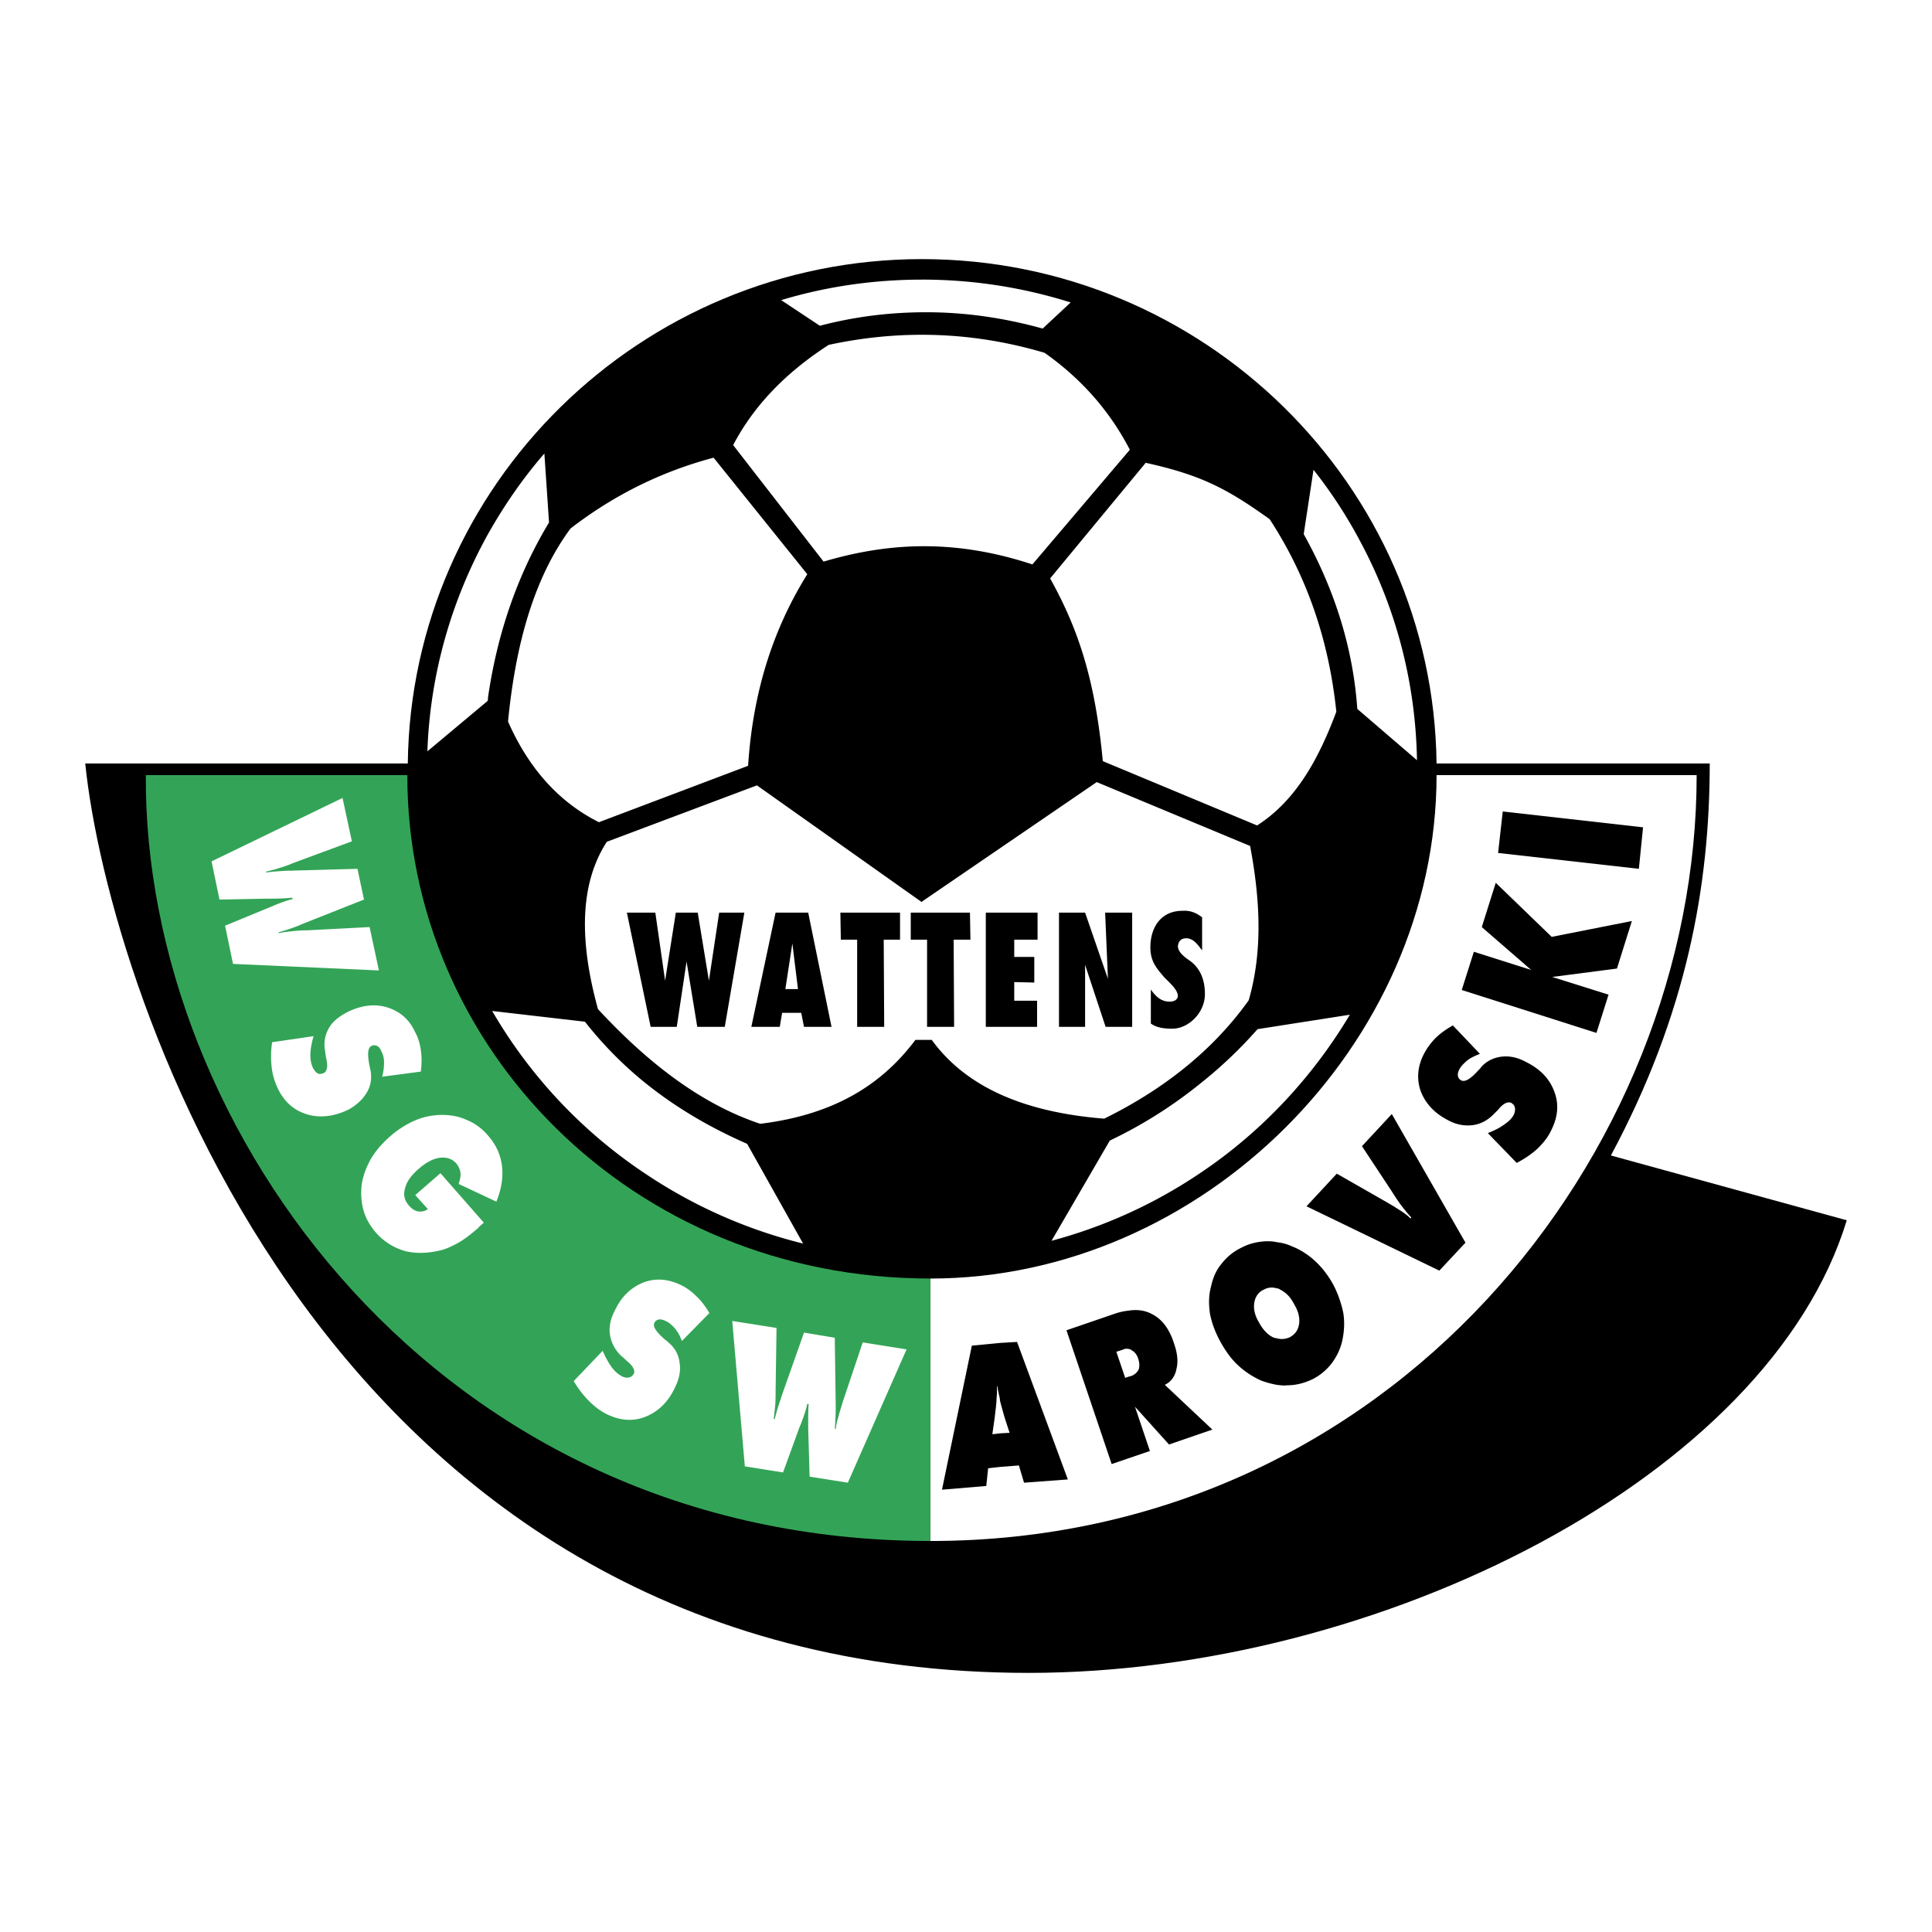
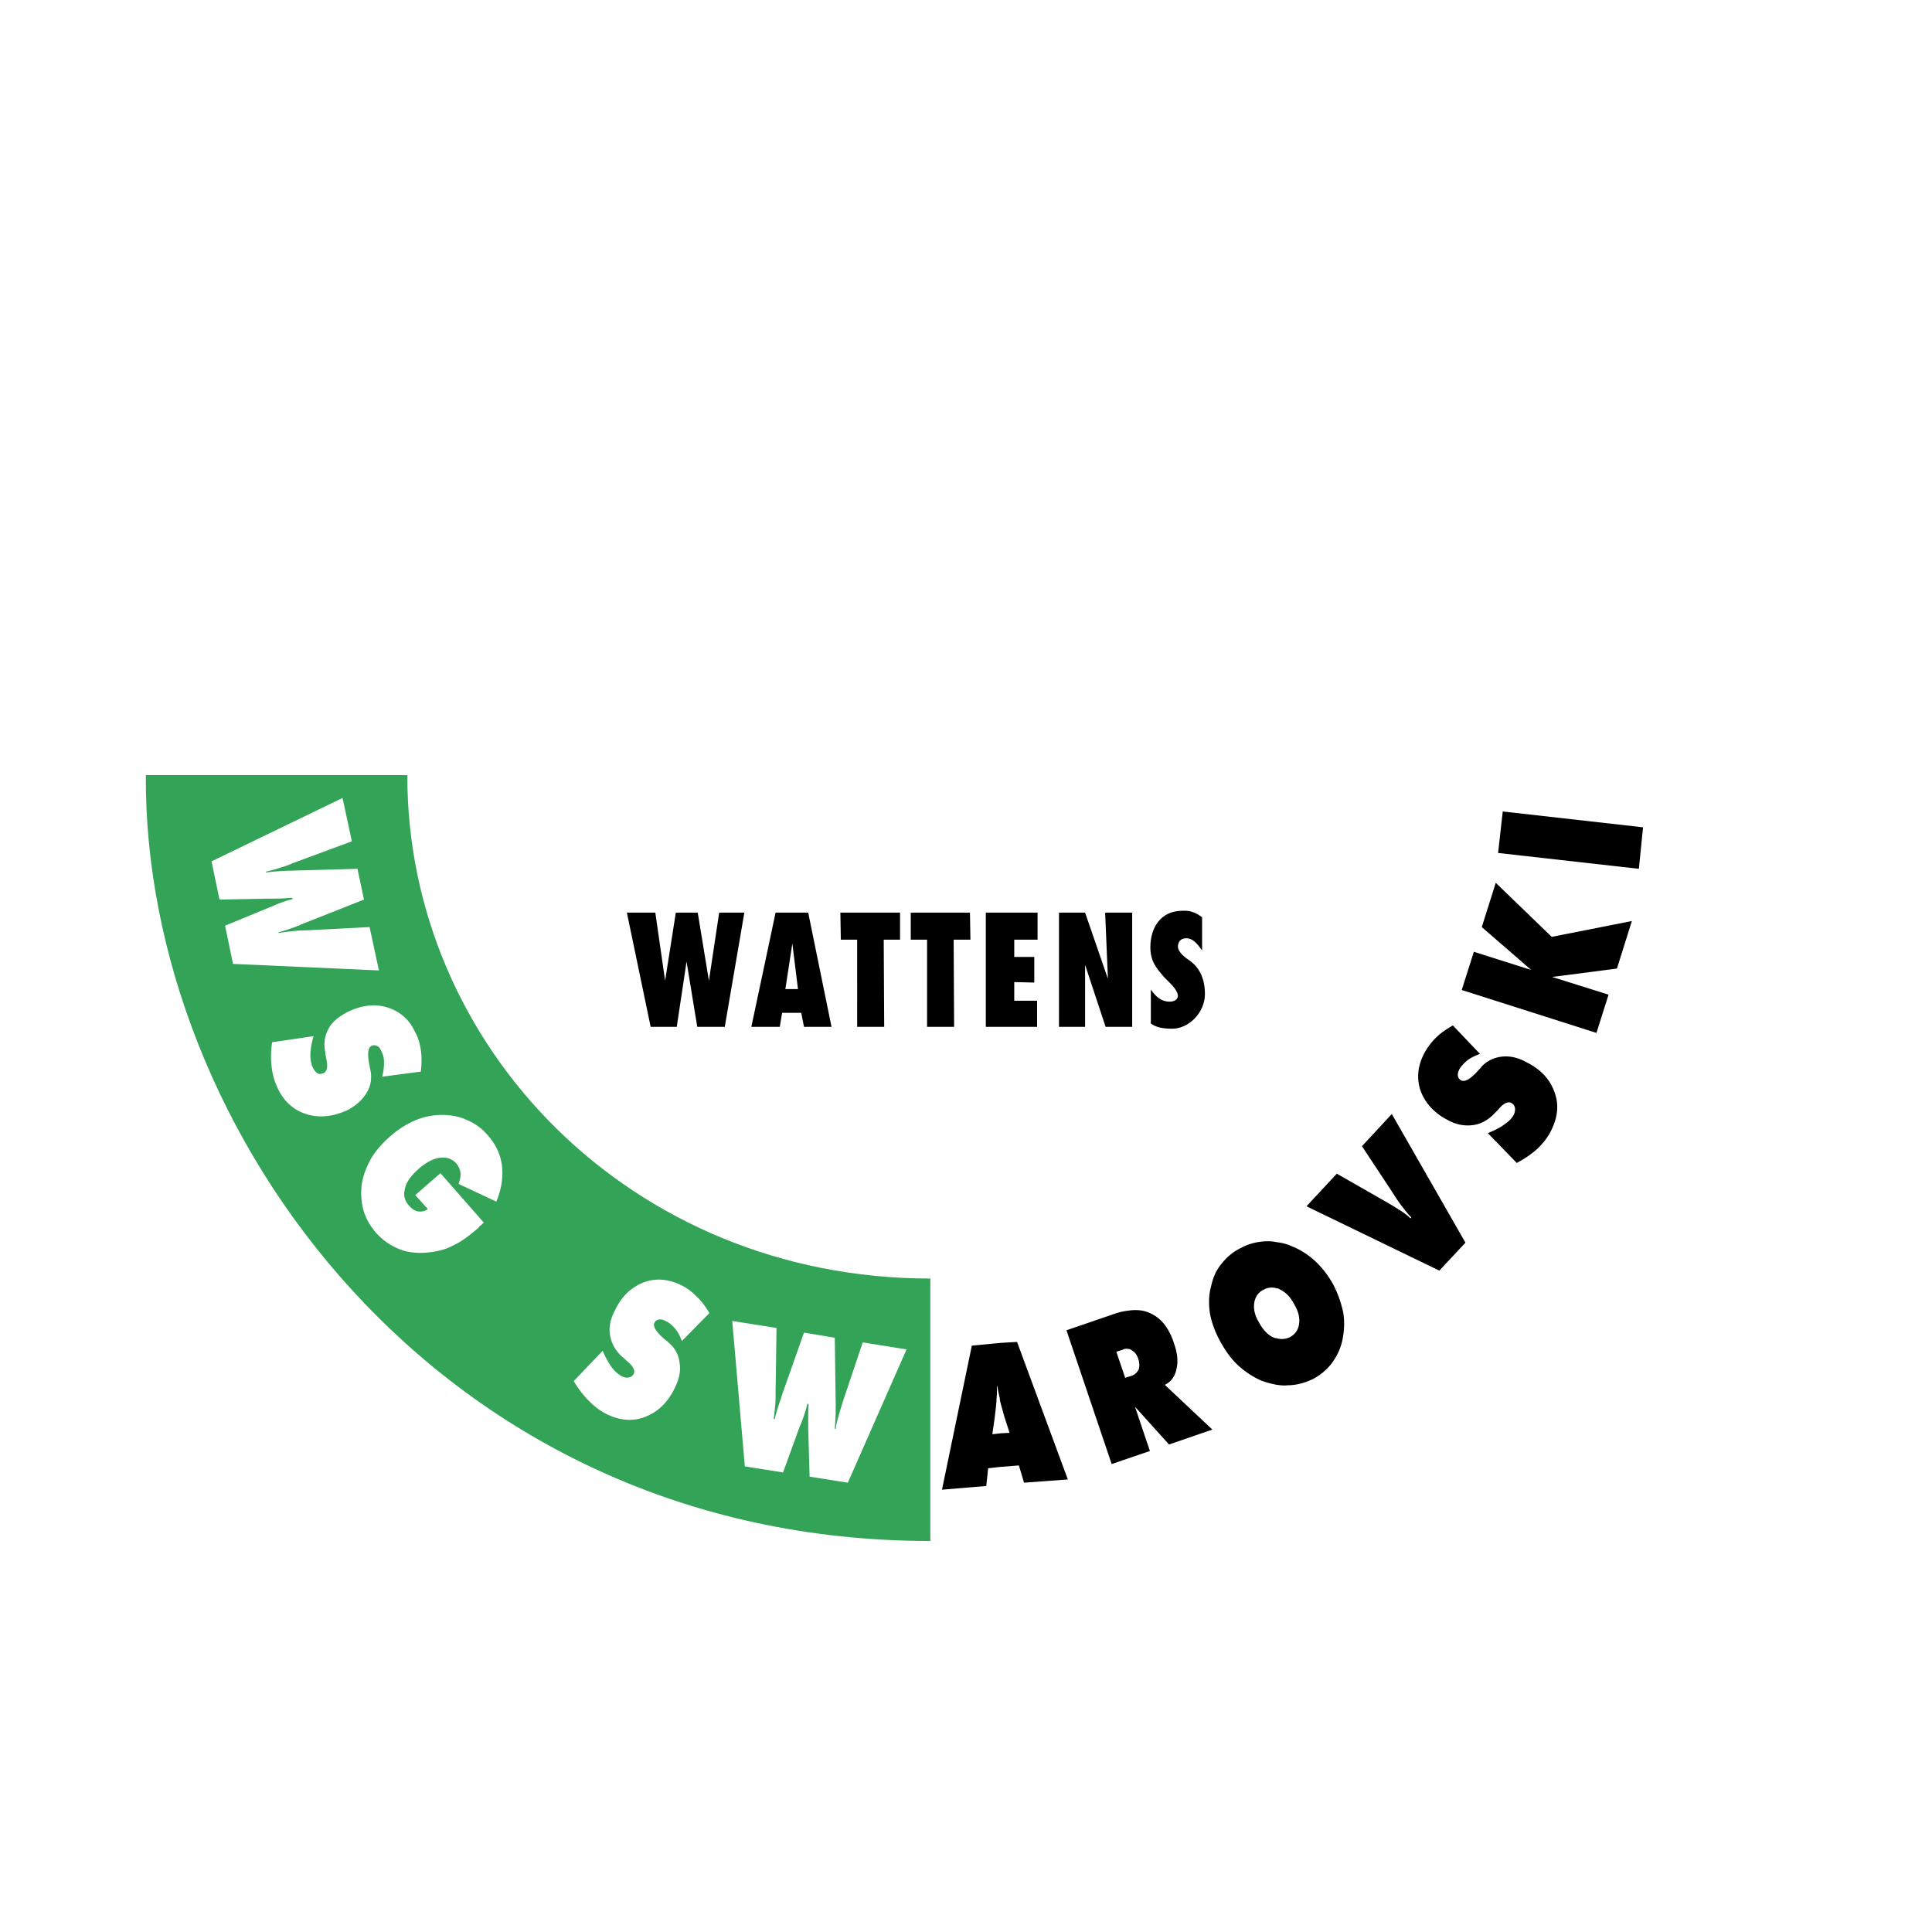
<svg xmlns="http://www.w3.org/2000/svg" width="2500" height="2500" viewBox="0 0 192.756 192.756">
  <g fill-rule="evenodd" clip-rule="evenodd">
    <path fill="#fff" d="M0 0h192.756v192.756H0V0z" />
-     <path d="M8.504 76.171c2.326 22.788 24.183 90.733 94.129 90.733 34.973 0 73.805-19.533 81.619-45.156l-23.533-6.465c7.58-14.139 9.861-26.928 9.861-39.112h-27.254c-.326-27.765-23.254-50.32-51.343-50.32-28.043 0-50.971 22.556-51.297 50.32H8.504z" />
    <path d="M48.639 69.94l-5.999 5.022c.278-7.859 2.464-15.208 6.045-21.672 1.628-2.883 3.488-5.58 5.627-8.045l.465 6.883c-3.116 5.162-5.162 11.021-6.092 17.486.001.139.001.232-.046.326zM64.59 117.236a49.17 49.17 0 0 1-15.486-16.371l9.255 1.07a37.879 37.879 0 0 0 6.231 6.279c2.93 2.324 6.232 4.277 9.953 5.906l5.581 9.951a49.567 49.567 0 0 1-15.534-6.835zM92.402 31.153c-3.535 0-7.069.419-10.604 1.349l-3.86-2.558c4.464-1.349 9.208-2.046 14.045-2.046h.419a49.2 49.2 0 0 1 14.417 2.279l-2.791 2.604c-3.86-1.07-7.72-1.628-11.626-1.628zM119.793 117.004a49.173 49.173 0 0 1-14.881 6.789l5.814-9.998a45.283 45.283 0 0 0 9.066-5.721 44.13 44.13 0 0 0 5.674-5.395l9.209-1.441c-3.72 6.233-8.788 11.674-14.882 15.766zM135.744 71.009l-.324-.279c-.418-5.952-2.186-11.766-5.348-17.44l.977-6.418a46.635 46.635 0 0 1 4.695 7.209c3.488 6.511 5.488 13.905 5.629 21.765l-5.629-4.837zM56.917 52.732c4.279-3.302 9.022-5.674 14.278-7.069l9.348 11.627c-3.209 5.162-5.395 11.301-5.906 19.114l-14.882 5.627c-4-2-7.023-5.395-9.069-10.045.743-7.628 2.557-14.278 6.231-19.254zM126.676 51.802c-4.277-3.069-6.883-4.418-12.369-5.627l-9.535 11.534c2.93 5.255 4.512 10.371 5.256 18.23l15.395 6.417c3.906-2.511 6.139-6.65 7.904-11.347-.79-7.581-3.161-13.859-6.651-19.207zM73.147 44.407l9.023 11.626c6.882-2.046 13.487-2.139 20.833.279l9.721-11.44c-1.953-3.767-4.744-7.023-8.51-9.673-7.209-2.139-14.417-2.326-21.533-.791-4.325 2.791-7.487 6.092-9.534 9.999zM60.544 83.984c-2.744 4.232-2.744 9.953-.884 16.696 4.697 5.07 10.045 9.395 16.185 11.441 7.627-.93 12.278-4.094 15.486-8.371h1.628c3.116 4.277 8.464 7.162 17.207 7.859 5.676-2.791 10.744-6.65 14.418-11.812 1.395-4.837 1.162-9.953.141-15.394l-15.303-6.372-17.486 11.952-16.417-11.626-14.975 5.627z" fill="#fff" />
    <path d="M62.544 91.053h2.837l.977 6.791 1.069-6.791h2.186l1.116 6.791 1.024-6.791h2.511l-1.953 11.394h-2.745l-1.068-6.51-.977 6.51h-2.605l-2.372-11.394zM83.844 91.053h5.953v2.697h-1.628l.047 8.697h-2.697V93.75H83.89l-.046-2.697zM90.867 91.053h5.906l.047 2.697h-1.674l.046 8.697h-2.698V93.75h-1.627v-2.697zM98.354 91.053h5.164v2.697h-2.327v1.721h2v2.558l-2-.047v1.86h2.28v2.605h-5.117V91.053zM105.656 91.053v11.394h2.604v-6.185l2.047 6.185h2.65V91.053h-2.697l.279 6.603-2.279-6.603h-2.604zM119.934 94.82v-3.302c-.559-.419-1.117-.698-1.953-.651-2.279 0-3.209 1.814-3.209 3.627 0 1.442.604 2.094 1.395 3.023.605.604 1.303 1.209 1.35 1.814 0 .418-.373.604-.838.604-.791 0-1.348-.465-1.859-1.209v3.395c.512.373 1.209.512 2.092.512 1.582.047 3.303-1.535 3.303-3.441 0-1.58-.559-2.697-1.582-3.395-.697-.465-1.115-.93-1.115-1.395.047-.465.279-.791.836-.791.648 0 1.068.512 1.58 1.209zM77.38 91.053h3.255l2.326 11.394h-2.744l-.279-1.395h-1.907l-.232 1.395h-2.837l2.418-11.394zm2.233 7.627l-.559-4.557-.698 4.557h1.257z" />
-     <path d="M92.82 127.561v26.184c46.042 0 76.456-38.693 76.456-76.411h-25.949c-.001 26.881-23.44 50.227-50.507 50.227z" fill="#fff" />
+     <path d="M92.82 127.561v26.184h-25.949c-.001 26.881-23.44 50.227-50.507 50.227z" fill="#fff" />
    <path d="M14.55 77.333h26.09c-.046 27.02 22.277 50.227 52.18 50.227v26.184c-49.111 0-78.503-41.111-78.27-76.411z" fill="#33a457" />
    <path d="M80.542 140.07c-.093.465-.279 1.07-.604 1.908a2.212 2.212 0 0 1-.14.324l-1.674 4.604-3.812-.604-1.256-14.51 4.418.697-.093 6.324c0 .512 0 1.023-.047 1.488s-.093.885-.14 1.256l.093.047c.14-.559.326-1.256.651-2.139 0-.094.046-.141.046-.188l2.232-6.324 3.069.512.093 6.697v.186c0 .93-.046 1.676-.093 2.186l.093.047c.046-.418.14-.838.279-1.256.092-.418.278-.93.418-1.441l2-5.953 4.371.697-5.859 13.301-3.813-.604-.14-4.883v-.373c0-.838 0-1.535.046-2h-.138v.001zM57.242 137.791l2.884-3.021c.325.744.651 1.303.93 1.674.325.418.651.697 1.023.883.279.141.512.141.698.094s.326-.139.465-.371c.14-.326-.093-.791-.744-1.303-.186-.186-.326-.326-.465-.418-.651-.605-1.023-1.303-1.163-2.094-.139-.744 0-1.582.464-2.465.652-1.395 1.582-2.279 2.791-2.791 1.163-.465 2.418-.418 3.721.188.604.277 1.116.65 1.581 1.115.512.465.931 1.023 1.349 1.721l-2.744 2.791c-.186-.512-.418-.93-.697-1.256-.279-.326-.604-.605-.93-.744-.28-.141-.512-.186-.698-.141a.595.595 0 0 0-.418.326c-.186.373.186.93 1.117 1.721.139.094.232.186.325.279a2.95 2.95 0 0 1 1.07 2c.139.789-.046 1.627-.465 2.465-.651 1.395-1.628 2.371-2.884 2.883-1.255.512-2.511.418-3.813-.186-.697-.326-1.302-.791-1.86-1.35a9.794 9.794 0 0 1-1.537-2zM42.687 120.631l-1.256-1.395 2.512-2.186 4.325 4.93c-.186.186-.372.324-.465.418-.093.141-.186.186-.28.279-.604.512-1.209.977-1.767 1.301-.605.326-1.163.605-1.721.746-1.303.324-2.512.371-3.627.092a6.115 6.115 0 0 1-2.883-1.812c-.605-.699-1.023-1.443-1.256-2.232-.232-.838-.278-1.676-.186-2.559.139-.93.465-1.768.93-2.605.465-.789 1.116-1.533 1.907-2.23a9.527 9.527 0 0 1 2.464-1.582 6.86 6.86 0 0 1 2.697-.559c.884 0 1.721.141 2.512.512a5.42 5.42 0 0 1 2.046 1.488c.837.93 1.302 1.953 1.441 3.07.14 1.115-.047 2.324-.558 3.58l-3.767-1.766c.139-.42.232-.793.186-1.117a1.873 1.873 0 0 0-.418-.93c-.418-.467-.977-.652-1.674-.559-.651.092-1.349.465-2.093 1.115-.745.652-1.209 1.303-1.349 1.955-.187.65-.047 1.209.418 1.721.279.324.604.512.884.557.326.047.651 0 .978-.232zM27.153 103.982l4.139-.605c-.232.744-.326 1.396-.326 1.908s.094.93.279 1.301c.14.232.28.42.465.512.187.092.373.047.604-.047.326-.186.419-.65.233-1.441-.046-.279-.093-.512-.093-.65-.186-.885-.046-1.629.325-2.326.372-.697 1.023-1.209 1.907-1.674 1.349-.65 2.651-.836 3.906-.465 1.209.371 2.187 1.115 2.791 2.418.326.559.512 1.209.605 1.861.093.65.093 1.348 0 2.139l-3.86.512c.14-.512.186-.977.186-1.441a2.2 2.2 0 0 0-.279-1.117c-.093-.279-.279-.465-.419-.512a.599.599 0 0 0-.558 0c-.372.186-.419.838-.186 2 .046.186.046.326.093.418.139.791.047 1.535-.372 2.232-.418.699-1.023 1.256-1.86 1.721-1.395.652-2.744.838-4.045.467-1.303-.373-2.279-1.211-2.93-2.512a6.648 6.648 0 0 1-.651-2.186 9.101 9.101 0 0 1 .046-2.513zM29.153 89.565c-.465.047-1.116.093-2 .093h-.372l-4.883.093-.791-3.813 13.068-6.325.931 4.325-5.907 2.185c-.511.233-.976.373-1.441.512-.418.14-.837.233-1.209.326v.093c.559-.093 1.302-.139 2.232-.186h.187l6.696-.186.651 3.069-6.232 2.465c-.047 0-.093.046-.186.093-.837.326-1.535.558-2.092.698v.093c.418-.093.837-.14 1.302-.186.418-.047.93-.093 1.488-.093l6.279-.326.93 4.326-14.557-.652-.791-3.813 4.511-1.86c.093-.046.186-.046.326-.139.791-.326 1.441-.558 1.906-.651l-.046-.141z" fill="#fff" />
    <path d="M120.957 142.629l-4.744-4.465c.605-.279 1.021-.838 1.162-1.58.188-.746.094-1.582-.232-2.512-.465-1.488-1.209-2.465-2.232-2.977-.697-.373-1.488-.467-2.371-.326-.42.047-.838.141-1.256.279l-4.883 1.674 4.51 13.348 1.629-.559 2.186-.744-1.488-4.418 3.395 3.768 4.324-1.488zm-7.35-6a1.304 1.304 0 0 1-.744.652l-.324.092-.279.094-.883-2.604.604-.188c.186-.094.373-.139.559-.094.139 0 .277.047.371.141.279.141.512.418.65.838.14.419.14.79.046 1.069zM101.471 133.885l-1.629.094-2.882.279-2.978 14.369 4.42-.371.184-1.768 1.256-.139 1.814-.141.512 1.721 4.371-.324-5.068-13.72zM99.842 143l-.836.094.232-1.627c.094-.838.186-1.488.186-1.908.047-.418.047-.836.047-1.254h.047c.045.418.139.789.232 1.207 0 .188.045.326.092.512.094.373.234.838.373 1.35l.512 1.58-.885.046zM134.023 131.002a11.02 11.02 0 0 0-.977-2.789c-.51-.932-1.115-1.723-1.812-2.373s-1.488-1.162-2.326-1.488a4.696 4.696 0 0 0-1.533-.418c-.373-.094-.699-.094-1.07-.094-.883.047-1.674.232-2.465.65a5.46 5.46 0 0 0-1.953 1.582c-.559.65-.885 1.441-1.07 2.326-.232.836-.232 1.768-.094 2.697.188.93.514 1.812 1.023 2.744.512.93 1.07 1.721 1.768 2.371s1.488 1.162 2.326 1.535a9.464 9.464 0 0 0 1.535.418c.371.047.744.094 1.07.047.883 0 1.721-.232 2.51-.605a5.689 5.689 0 0 0 1.906-1.58c.512-.697.885-1.443 1.07-2.326s.233-1.812.092-2.697zm-4.418 1.117c-.092.604-.416 1.023-.93 1.301-.418.186-.883.232-1.301.094-.141 0-.232-.047-.373-.094-.557-.277-1.023-.789-1.395-1.488-.42-.697-.559-1.348-.467-1.953.094-.604.42-1.07.932-1.301a1.616 1.616 0 0 1 1.303-.141c.139 0 .232.047.371.141.559.277 1.023.742 1.396 1.488.418.697.558 1.348.464 1.953zM143.604 126.77l-13.254-6.418 3.023-3.254 4.559 2.604c.65.373 1.209.697 1.627.977.465.279.838.559 1.164.883l.092-.092c-.326-.326-.652-.744-.977-1.162-.326-.42-.65-.932-.977-1.443l-2.977-4.51 2.977-3.209 7.348 12.834-2.605 2.79zM151.326 116.027l-2.885-2.977c.697-.279 1.256-.559 1.674-.885.42-.277.744-.604.932-.975.092-.234.139-.467.092-.699-.047-.186-.139-.324-.373-.465-.324-.139-.789.047-1.301.697l-.465.467c-.605.604-1.303.975-2.094 1.068s-1.629-.047-2.465-.512c-1.348-.697-2.232-1.674-2.697-2.883-.418-1.209-.324-2.465.326-3.721a6.614 6.614 0 0 1 1.162-1.58c.465-.467 1.07-.885 1.721-1.256l2.699 2.836c-.467.186-.885.371-1.258.652-.324.277-.604.557-.789.883-.141.279-.188.51-.141.697a.597.597 0 0 0 .326.418c.371.188.93-.139 1.721-1.023.141-.139.232-.232.279-.324.559-.605 1.254-.932 2.045-1.023.791-.094 1.629.092 2.465.559 1.396.697 2.326 1.674 2.791 2.977.465 1.254.326 2.51-.324 3.812-.326.697-.791 1.256-1.35 1.814-.605.559-1.302 1.023-2.091 1.443zM159.279 103.053l-13.441-4.28 1.209-3.814 5.721 1.814-4.93-4.278 1.394-4.418 5.582 5.394 7.998-1.581-1.488 4.743-6.465.838 5.627 1.767-1.207 3.815zM163.51 86.682L149.465 85.1l.465-4.139 13.998 1.581-.418 4.14z" />
  </g>
</svg>